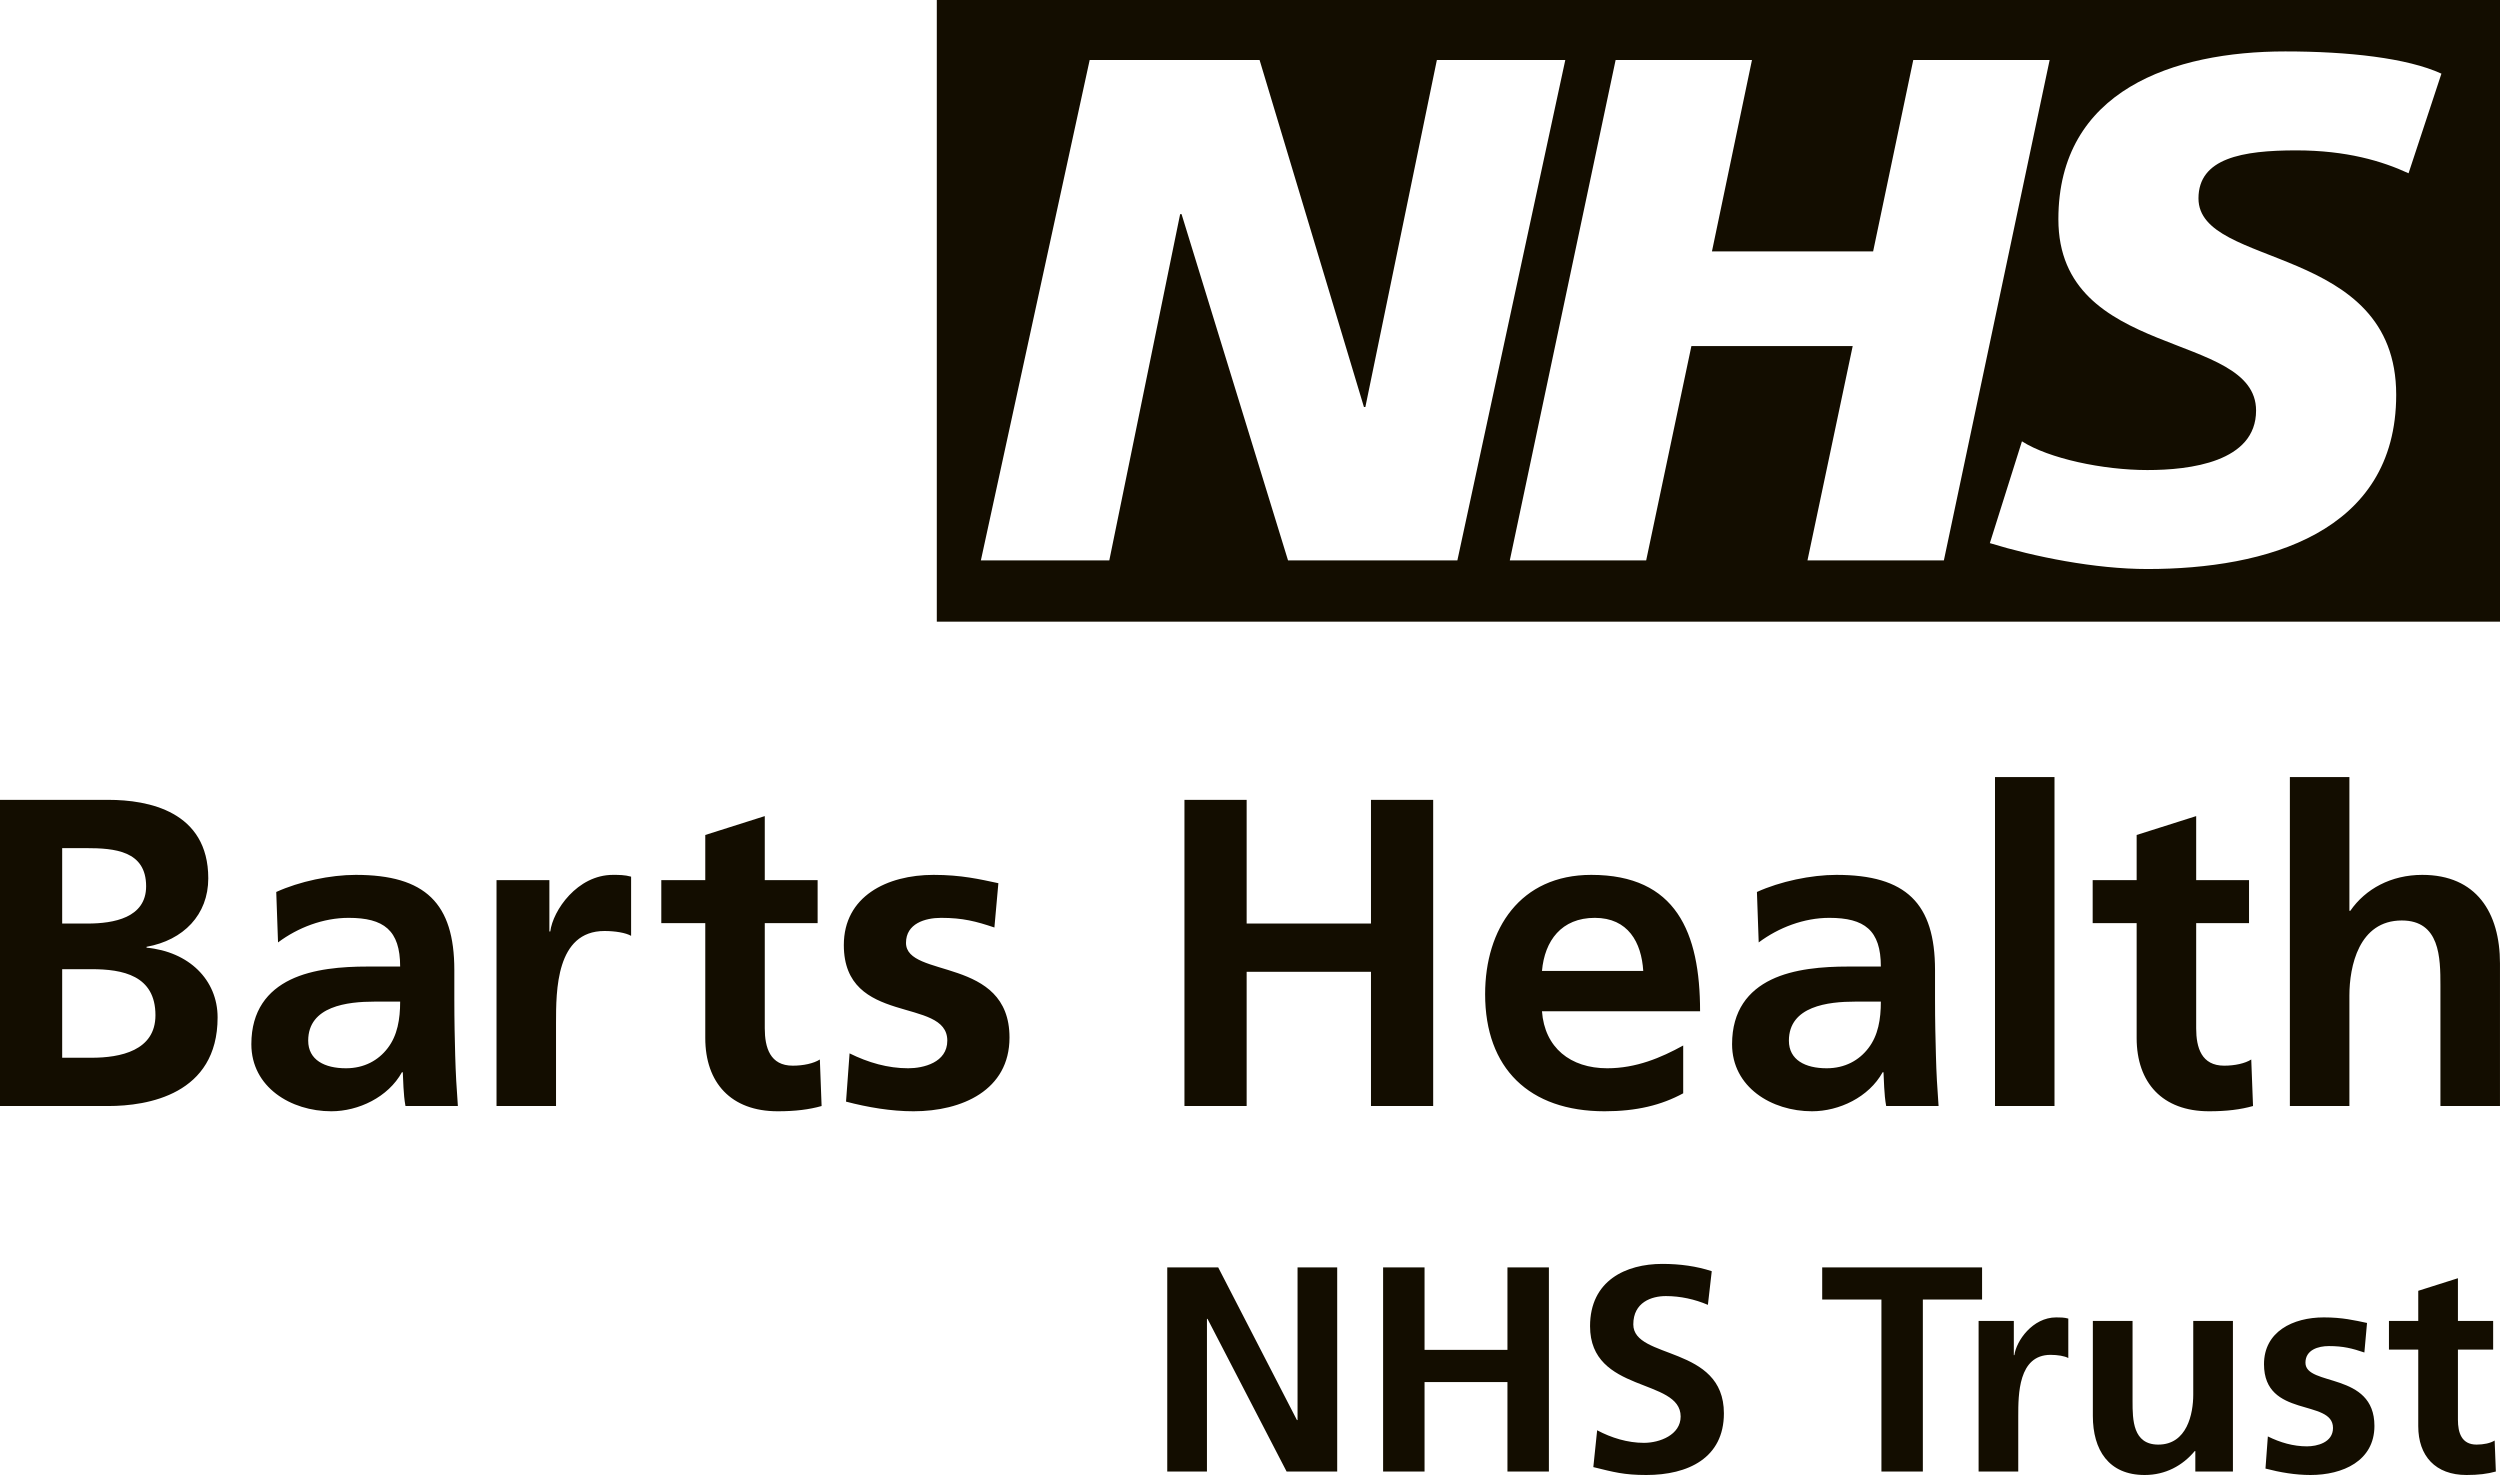
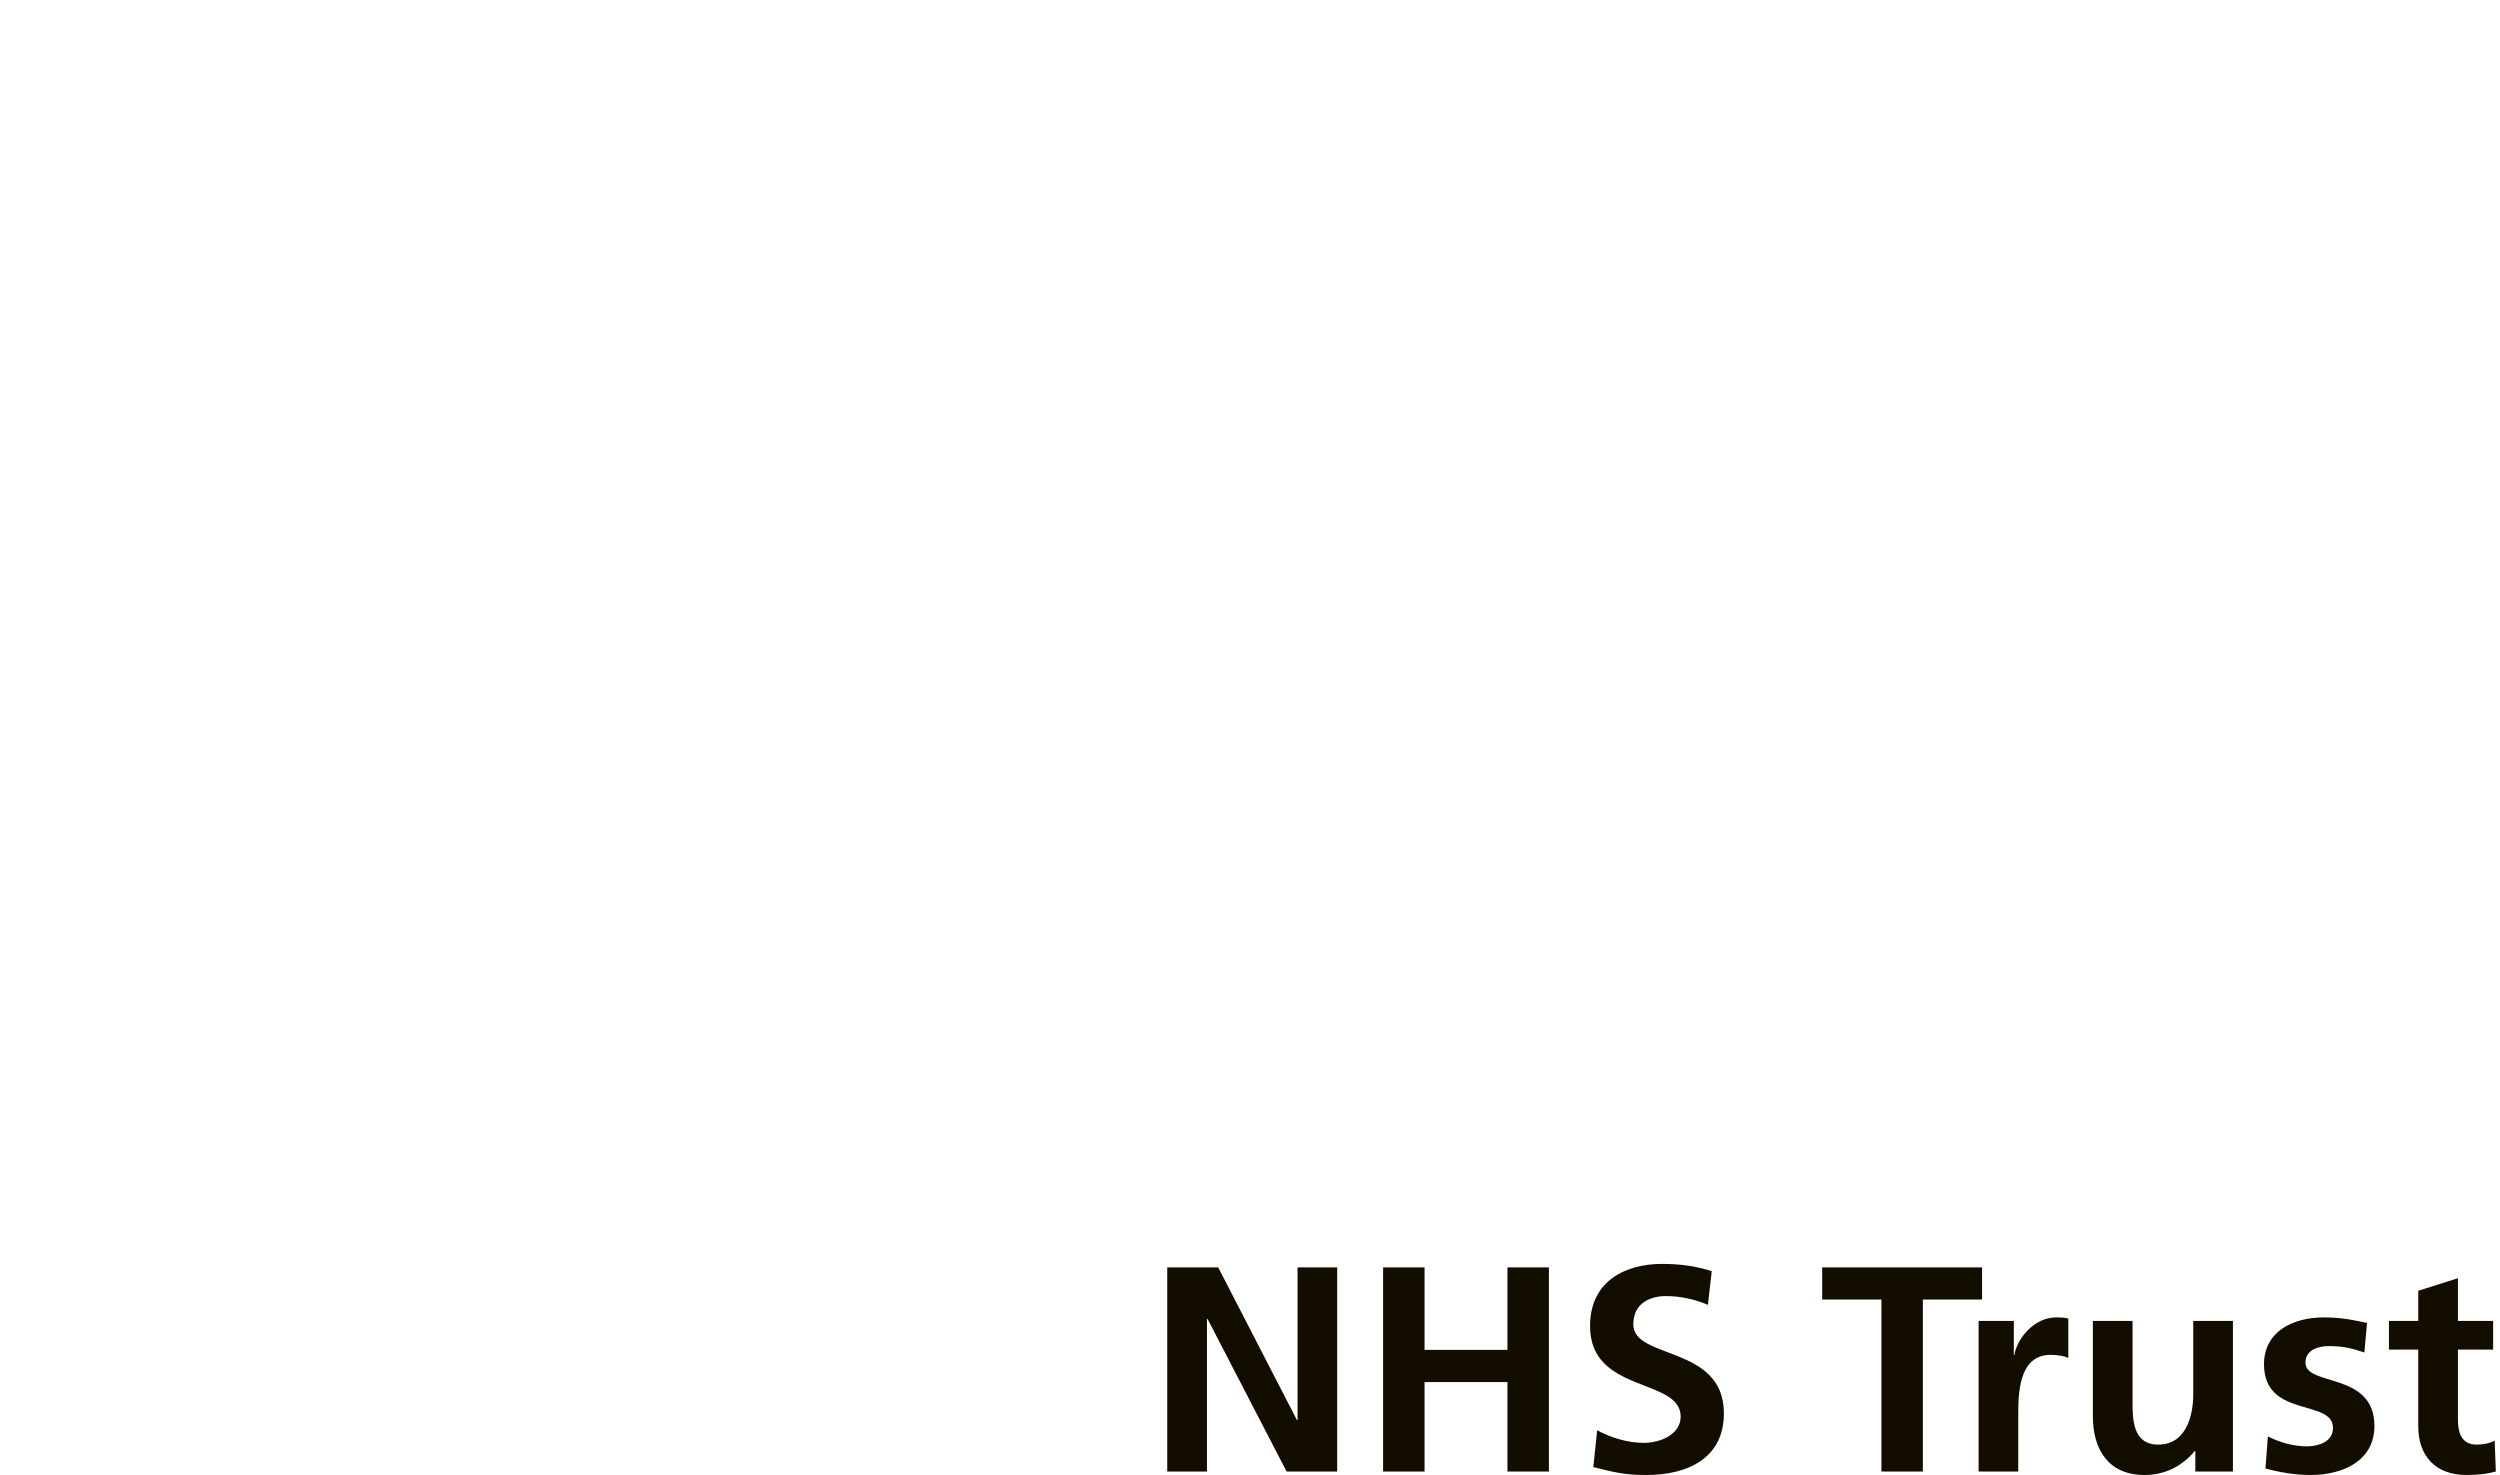
<svg xmlns="http://www.w3.org/2000/svg" width="100" height="59" viewBox="0 0 100 59" fill="none">
  <path d="M96.73 57.047C96.73 58.24 97.417 59 98.661 59C99.135 59 99.501 58.954 99.834 58.861L99.786 57.621C99.62 57.726 99.347 57.784 99.064 57.784C98.459 57.784 98.317 57.304 98.317 56.79V53.983H99.726V52.837H98.317V51.129L96.73 51.632V52.837H95.558V53.983H96.73V57.047ZM94.681 52.918C94.184 52.813 93.698 52.696 92.952 52.696C91.709 52.696 90.56 53.269 90.56 54.568C90.56 56.743 93.32 55.937 93.32 57.118C93.32 57.703 92.68 57.854 92.278 57.854C91.733 57.854 91.211 57.703 90.714 57.457L90.619 58.743C91.199 58.895 91.816 59 92.42 59C93.71 59 94.977 58.439 94.977 57.036C94.977 54.86 92.218 55.468 92.218 54.509C92.218 53.995 92.727 53.843 93.154 53.843C93.734 53.843 94.089 53.936 94.575 54.1L94.681 52.918ZM89.317 52.837H87.73V55.784C87.73 56.556 87.481 57.784 86.332 57.784C85.314 57.784 85.302 56.79 85.302 56.053V52.837H83.714V56.638C83.714 57.995 84.343 59 85.787 59C86.617 59 87.303 58.627 87.79 58.042H87.813V58.861H89.317V52.837ZM79.144 58.861H80.73V56.649C80.73 55.784 80.73 54.194 82.022 54.194C82.305 54.194 82.59 54.241 82.732 54.322V52.743C82.566 52.696 82.4 52.696 82.247 52.696C81.299 52.696 80.647 53.644 80.576 54.205H80.553V52.837H79.144V58.861ZM75.257 58.861H76.914V51.982H79.283V50.696H72.888V51.982H75.257V58.861ZM68.47 50.848C67.866 50.649 67.203 50.556 66.492 50.556C65.036 50.556 63.602 51.222 63.602 53.047C63.602 55.749 67.226 55.105 67.226 56.661C67.226 57.398 66.386 57.714 65.758 57.714C65.107 57.714 64.455 57.515 63.886 57.211L63.733 58.684C64.55 58.884 64.953 59 65.853 59C67.522 59 68.956 58.322 68.956 56.533C68.956 53.795 65.332 54.393 65.332 52.977C65.332 52.088 66.066 51.843 66.634 51.843C67.215 51.843 67.795 51.971 68.316 52.194L68.47 50.848ZM55.324 58.861H56.982V55.282H60.298V58.861H61.956V50.696H60.298V53.995H56.982V50.696H55.324V58.861ZM46.69 58.861H48.278V52.755H48.301L51.464 58.861H53.488V50.696H51.902V56.802H51.877L48.728 50.696H46.69V58.861Z" fill="#130D00" />
-   <path d="M91.595 44.241H93.976V39.82C93.976 38.662 94.349 36.819 96.072 36.819C97.6 36.819 97.617 38.311 97.617 39.416V44.241H99.999V38.539C99.999 36.504 99.057 34.995 96.89 34.995C95.646 34.995 94.616 35.556 94.012 36.433H93.976V31.083H91.595V44.241ZM85.466 41.522C85.466 43.31 86.497 44.451 88.362 44.451C89.073 44.451 89.623 44.381 90.121 44.241L90.05 42.38C89.801 42.538 89.392 42.627 88.967 42.627C88.06 42.627 87.847 41.907 87.847 41.136V36.925H89.961V35.205H87.847V32.644L85.466 33.399V35.205H83.707V36.925H85.466V41.522ZM79.8 44.241H82.18V31.083H79.8V44.241ZM71.556 41.626C71.556 40.24 73.138 40.065 74.203 40.065H75.234C75.234 40.767 75.128 41.416 74.736 41.925C74.363 42.416 73.795 42.731 73.067 42.731C72.213 42.731 71.556 42.399 71.556 41.626ZM70.348 37.697C71.148 37.1 72.16 36.714 73.173 36.714C74.576 36.714 75.234 37.205 75.234 38.662H73.919C72.924 38.662 71.752 38.749 70.846 39.188C69.94 39.627 69.283 40.416 69.283 41.767C69.283 43.487 70.864 44.451 72.48 44.451C73.563 44.451 74.754 43.89 75.305 42.89H75.34C75.359 43.17 75.359 43.767 75.447 44.241H77.543C77.49 43.538 77.454 42.907 77.437 42.223C77.419 41.556 77.401 40.872 77.401 39.959V38.801C77.401 36.135 76.247 34.995 73.457 34.995C72.444 34.995 71.201 35.258 70.277 35.679L70.348 37.697ZM67.328 41.82C66.44 42.31 65.445 42.731 64.29 42.731C62.816 42.731 61.785 41.907 61.679 40.451H68.003C68.003 37.293 67.044 34.995 63.651 34.995C60.808 34.995 59.405 37.153 59.405 39.767C59.405 42.731 61.164 44.451 64.184 44.451C65.463 44.451 66.457 44.206 67.328 43.732V41.82ZM61.679 38.837C61.785 37.627 62.46 36.714 63.793 36.714C65.125 36.714 65.659 37.697 65.73 38.837H61.679ZM47.378 44.241H49.866V38.872H54.839V44.241H57.327V31.994H54.839V36.942H49.866V31.994H47.378V44.241ZM39.935 35.328C39.189 35.17 38.461 34.995 37.342 34.995C35.476 34.995 33.753 35.854 33.753 37.802C33.753 41.065 37.892 39.855 37.892 41.626C37.892 42.504 36.933 42.731 36.329 42.731C35.512 42.731 34.73 42.504 33.983 42.135L33.841 44.065C34.712 44.293 35.636 44.451 36.542 44.451C38.478 44.451 40.38 43.609 40.38 41.503C40.38 38.241 36.24 39.153 36.24 37.714C36.24 36.942 37.004 36.714 37.644 36.714C38.514 36.714 39.047 36.855 39.776 37.1L39.935 35.328ZM28.211 41.522C28.211 43.31 29.241 44.451 31.106 44.451C31.817 44.451 32.368 44.381 32.864 44.241L32.794 42.38C32.545 42.538 32.137 42.627 31.71 42.627C30.805 42.627 30.591 41.907 30.591 41.136V36.925H32.705V35.205H30.591V32.644L28.211 33.399V35.205H26.452V36.925H28.211V41.522ZM19.861 44.241H22.241V40.925C22.241 39.627 22.241 37.24 24.178 37.24C24.604 37.24 25.031 37.31 25.244 37.434V35.066C24.995 34.995 24.747 34.995 24.516 34.995C23.094 34.995 22.117 36.416 22.011 37.259H21.975V35.205H19.861V44.241ZM12.328 41.626C12.328 40.24 13.909 40.065 14.976 40.065H16.006C16.006 40.767 15.899 41.416 15.508 41.925C15.135 42.416 14.567 42.731 13.838 42.731C12.986 42.731 12.328 42.399 12.328 41.626ZM11.121 37.697C11.92 37.1 12.932 36.714 13.945 36.714C15.349 36.714 16.006 37.205 16.006 38.662H14.691C13.697 38.662 12.524 38.749 11.617 39.188C10.712 39.627 10.054 40.416 10.054 41.767C10.054 43.487 11.636 44.451 13.253 44.451C14.336 44.451 15.526 43.89 16.077 42.89H16.112C16.13 43.17 16.13 43.767 16.219 44.241H18.315C18.262 43.538 18.227 42.907 18.208 42.223C18.191 41.556 18.173 40.872 18.173 39.959V38.801C18.173 36.135 17.018 34.995 14.23 34.995C13.217 34.995 11.973 35.258 11.05 35.679L11.121 37.697ZM0 44.241H4.334C5.898 44.241 8.704 43.785 8.704 40.697C8.704 39.188 7.55 38.066 5.862 37.907V37.872C7.337 37.609 8.331 36.591 8.331 35.135C8.331 32.45 5.933 31.994 4.334 31.994H0V44.241ZM2.487 33.925H3.446C4.583 33.925 5.845 34.03 5.845 35.451C5.845 36.714 4.547 36.942 3.499 36.942H2.487V33.925ZM2.487 38.767H3.659C4.903 38.767 6.218 39.013 6.218 40.609C6.218 42.029 4.814 42.31 3.659 42.31H2.487V38.767Z" fill="#130D00" />
-   <path fill-rule="evenodd" clip-rule="evenodd" d="M100 0V24.866H37.472V0H100ZM91.412 2.057C86.947 2.057 82.335 3.604 82.335 8.768C82.335 14.413 90.243 13.21 90.243 16.422C90.243 18.486 87.591 18.802 85.896 18.802C84.117 18.802 81.955 18.342 80.878 17.653L79.594 21.725C81.373 22.271 83.795 22.761 85.896 22.761C90.624 22.761 95.848 21.325 95.848 15.793C95.848 9.714 87.939 10.772 87.939 7.936C87.939 6.327 89.691 6.015 91.849 6.015C93.862 6.015 95.292 6.445 96.342 6.931L97.657 2.946C96.285 2.317 93.923 2.057 91.412 2.057ZM43.587 2.399L39.235 22.415H44.372L47.206 8.564H47.262L51.521 22.415H58.295L62.612 2.399H57.475L54.615 16.279H54.557L50.383 2.399H43.587ZM64.625 2.399L60.392 22.415H65.847L67.656 13.842H74.108L72.299 22.415H77.755L81.986 2.399H76.531L74.925 10.056H68.478L70.079 2.399H64.625Z" fill="#130D00" />
</svg>